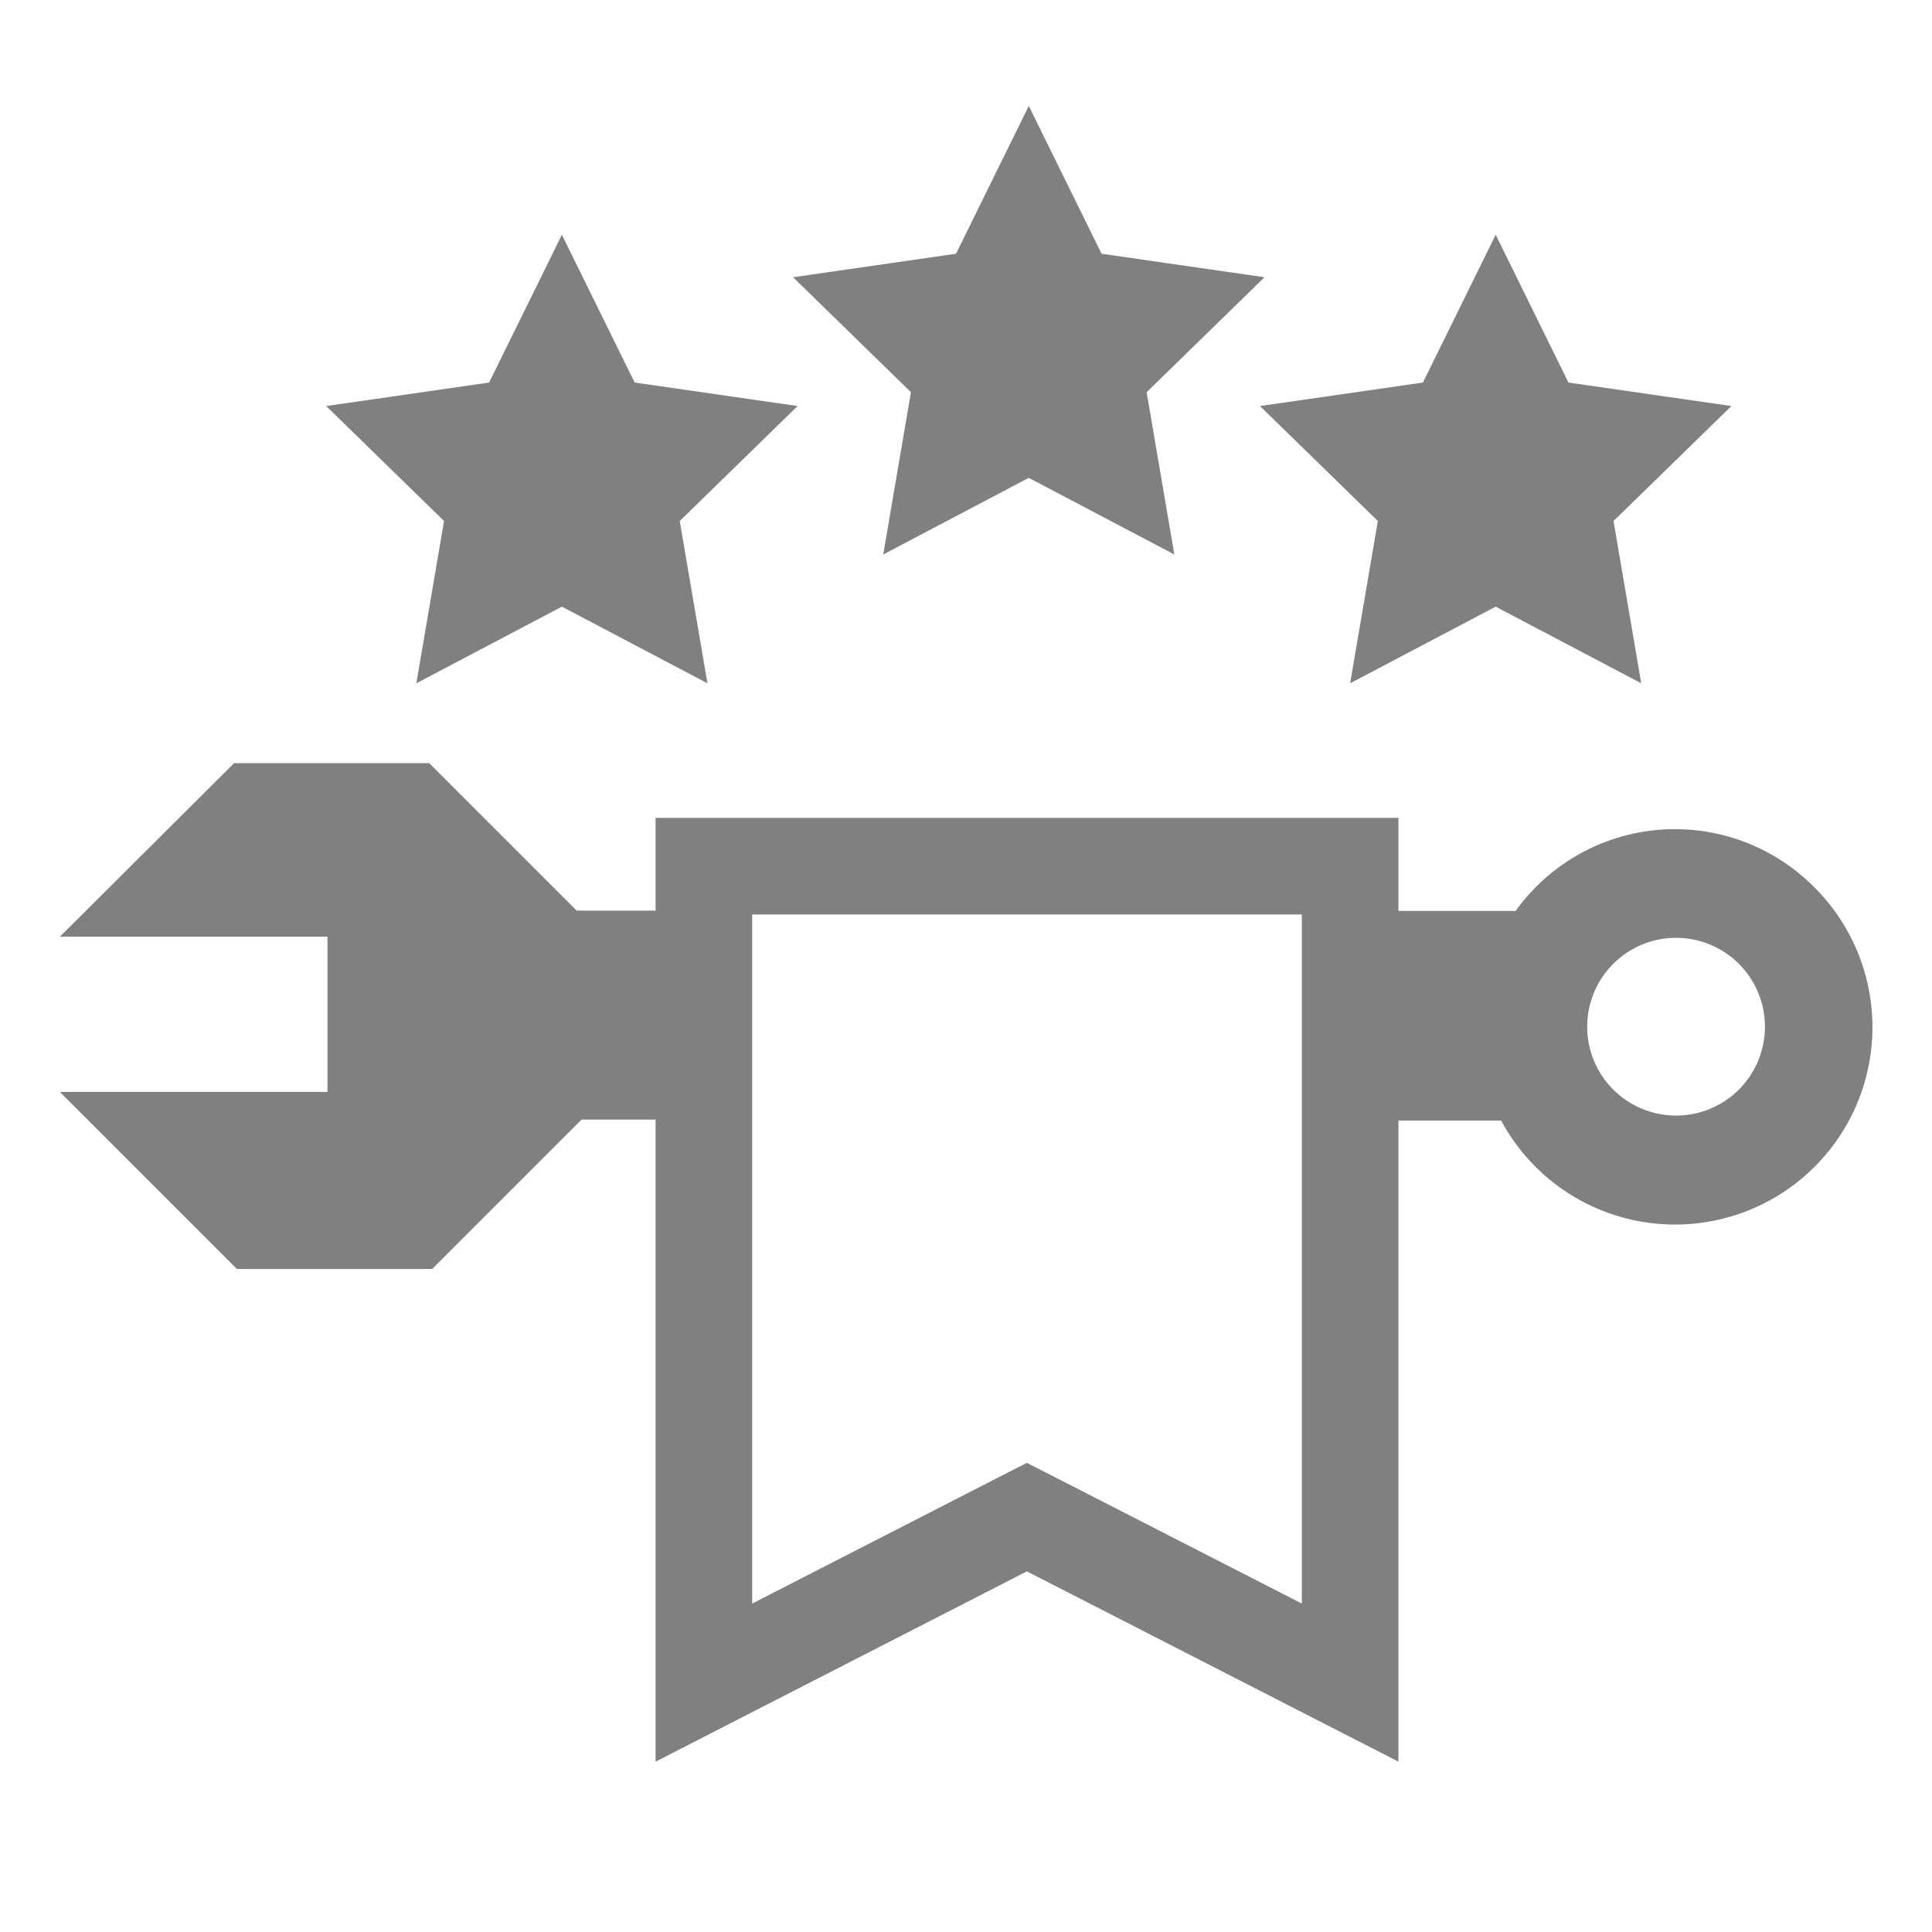
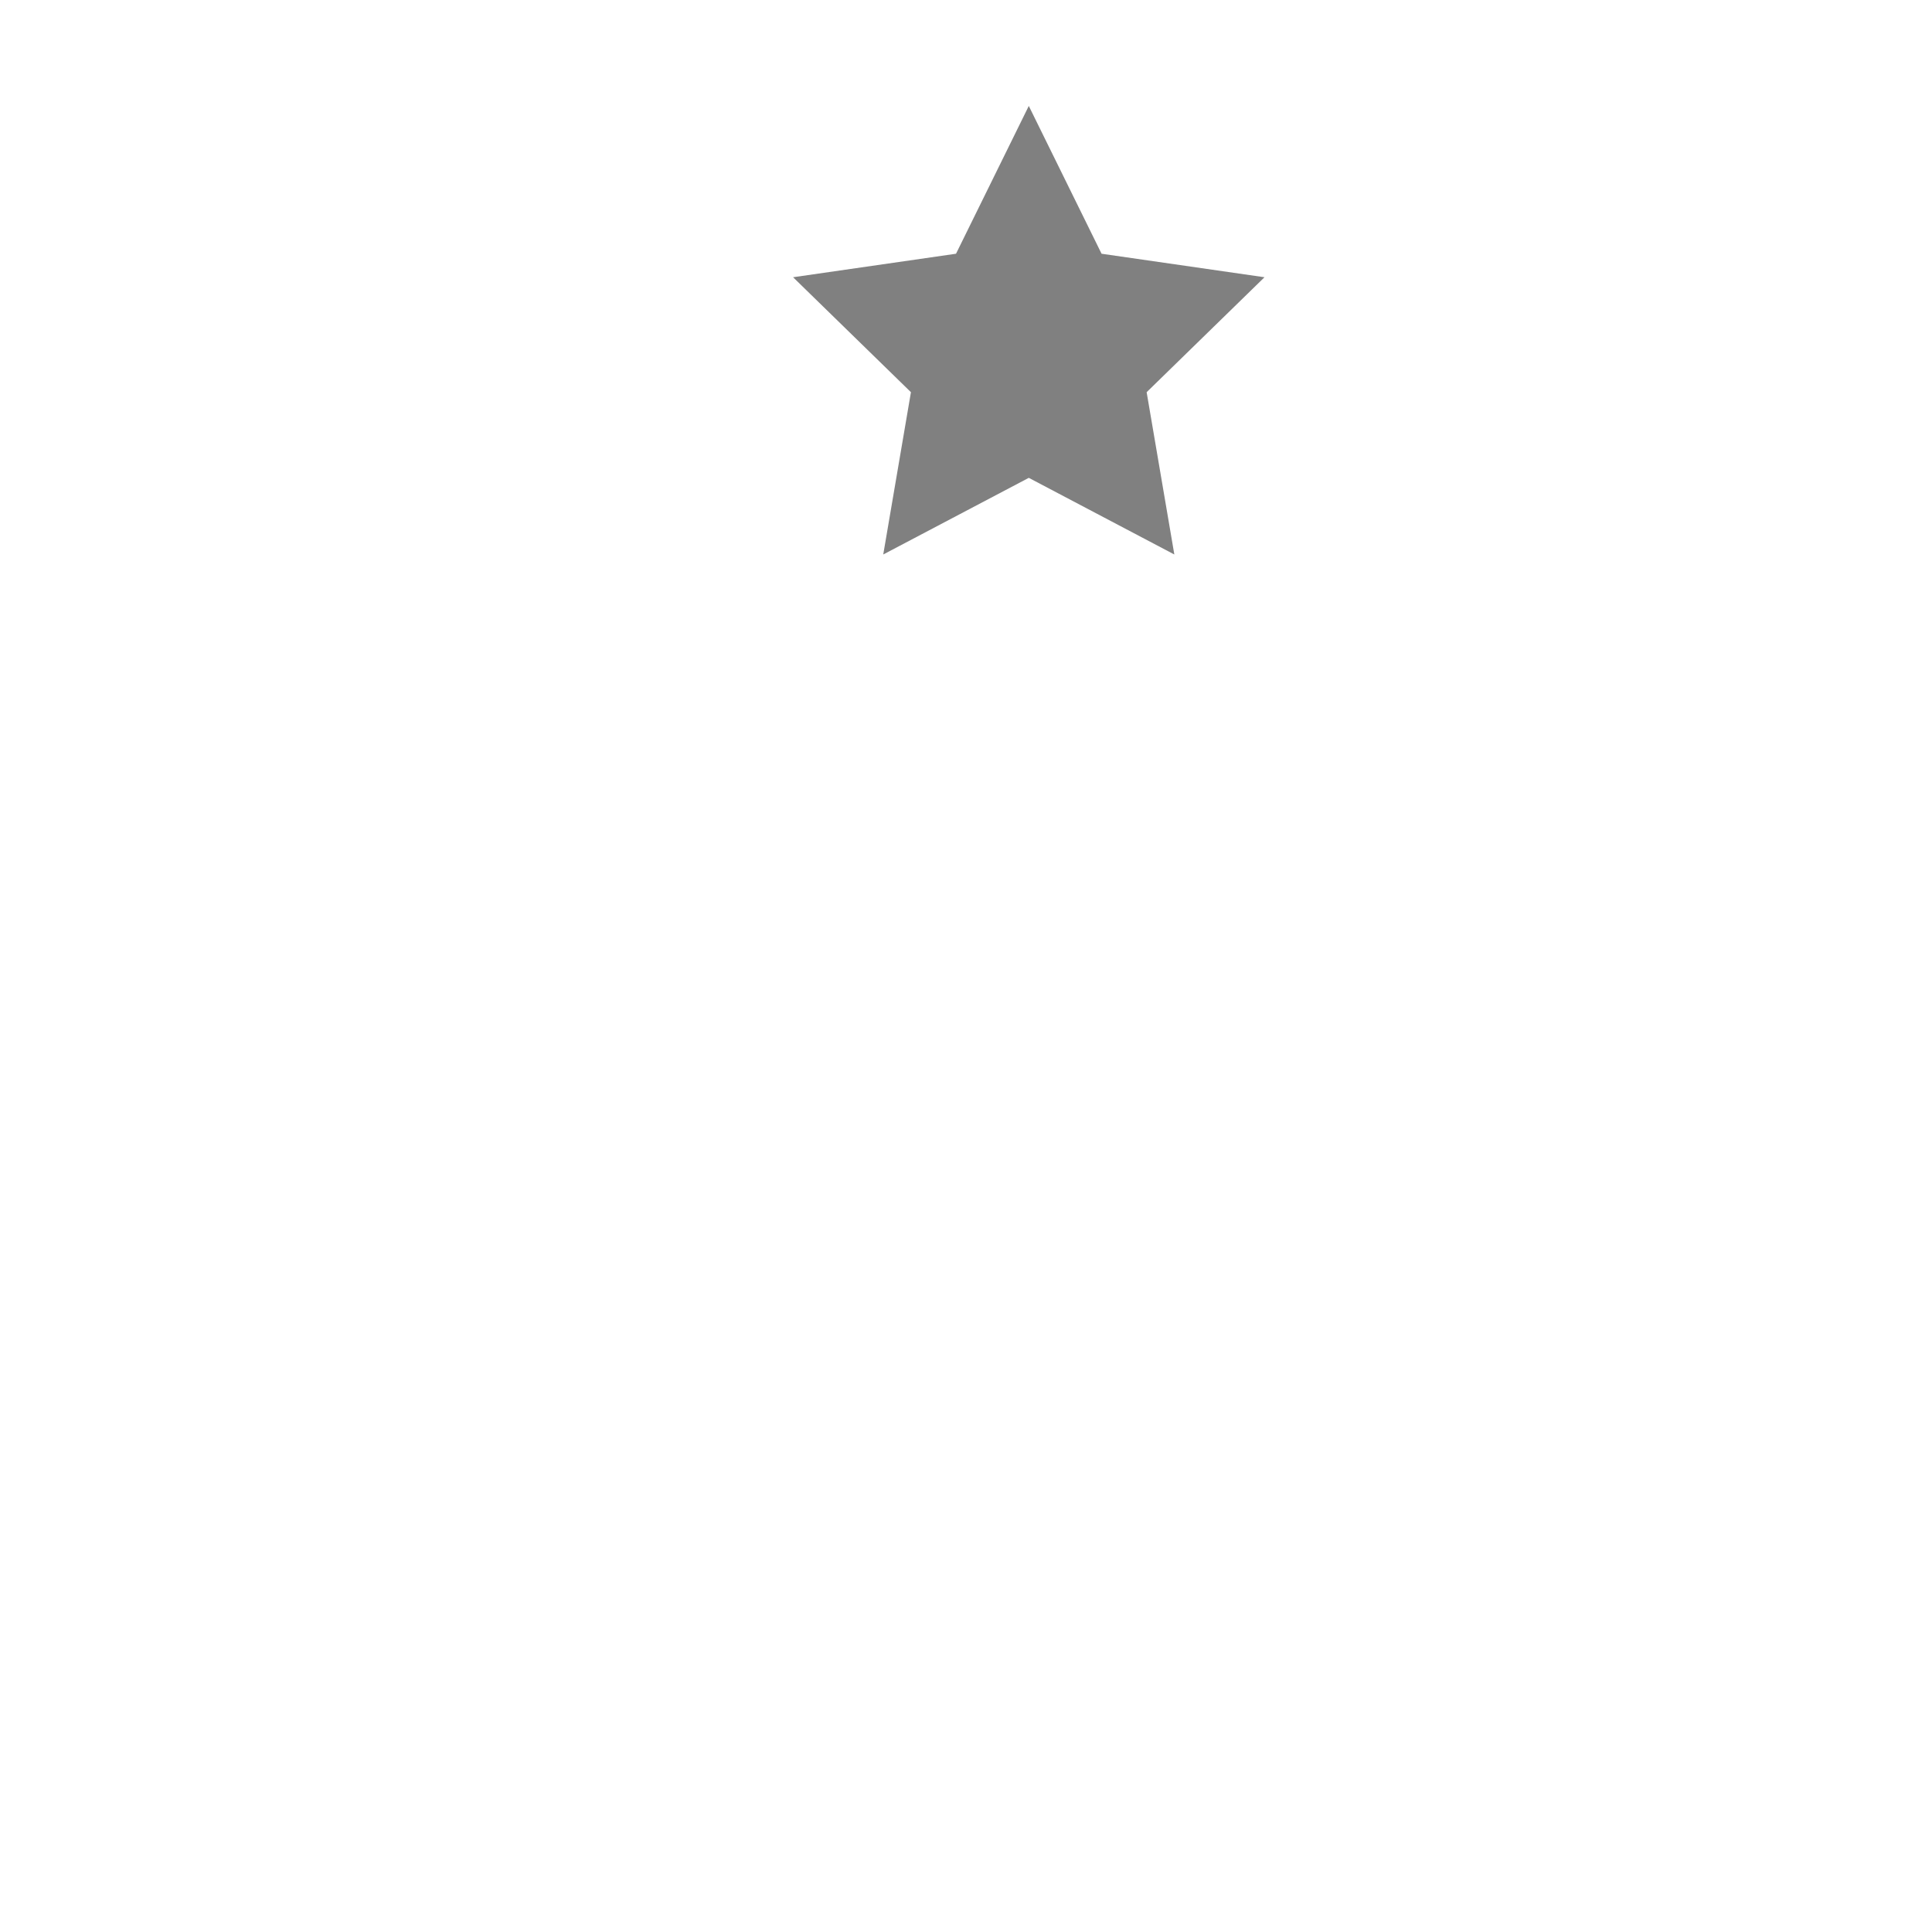
<svg xmlns="http://www.w3.org/2000/svg" id="Layer_1" data-name="Layer 1" viewBox="0 0 60 60">
  <defs>
    <style>.cls-1{fill:gray;}</style>
  </defs>
  <title>service</title>
-   <polygon class="cls-1" points="12.93 21.22 17.45 18.84 21.97 21.22 21.11 16.18 24.77 12.61 19.71 11.88 17.45 7.29 15.19 11.88 10.13 12.61 13.79 16.18 12.93 21.22" />
  <polygon class="cls-1" points="27.43 17.22 31.95 14.84 36.47 17.22 35.61 12.18 39.27 8.61 34.21 7.88 31.95 3.29 29.69 7.88 24.63 8.61 28.29 12.18 27.43 17.22" />
-   <polygon class="cls-1" points="42.79 16.18 41.93 21.22 46.45 18.84 50.97 21.22 50.11 16.18 53.77 12.61 48.71 11.88 46.45 7.29 44.19 11.88 39.13 12.61 42.79 16.18" />
-   <path class="cls-1" d="M56.35,27.56a6.09,6.09,0,0,0-9.28.73H43.43V25.4H20.36v2.88H17.91l-4.58-4.58-6.06,0L1.86,29.09h8.31v4.82H1.86l5.5,5.5,6.06,0,4.64-4.64h2.3V54.71L31.89,48.8l11.54,5.91V34.8h3.19a6.13,6.13,0,1,0,9.73-7.24ZM40.43,49.8l-7.17-3.67-1.37-.7-1.37.7L23.36,49.8V28.4H40.43ZM54,33.84a2.76,2.76,0,1,1,0-3.91A2.76,2.76,0,0,1,54,33.84Z" />
</svg>